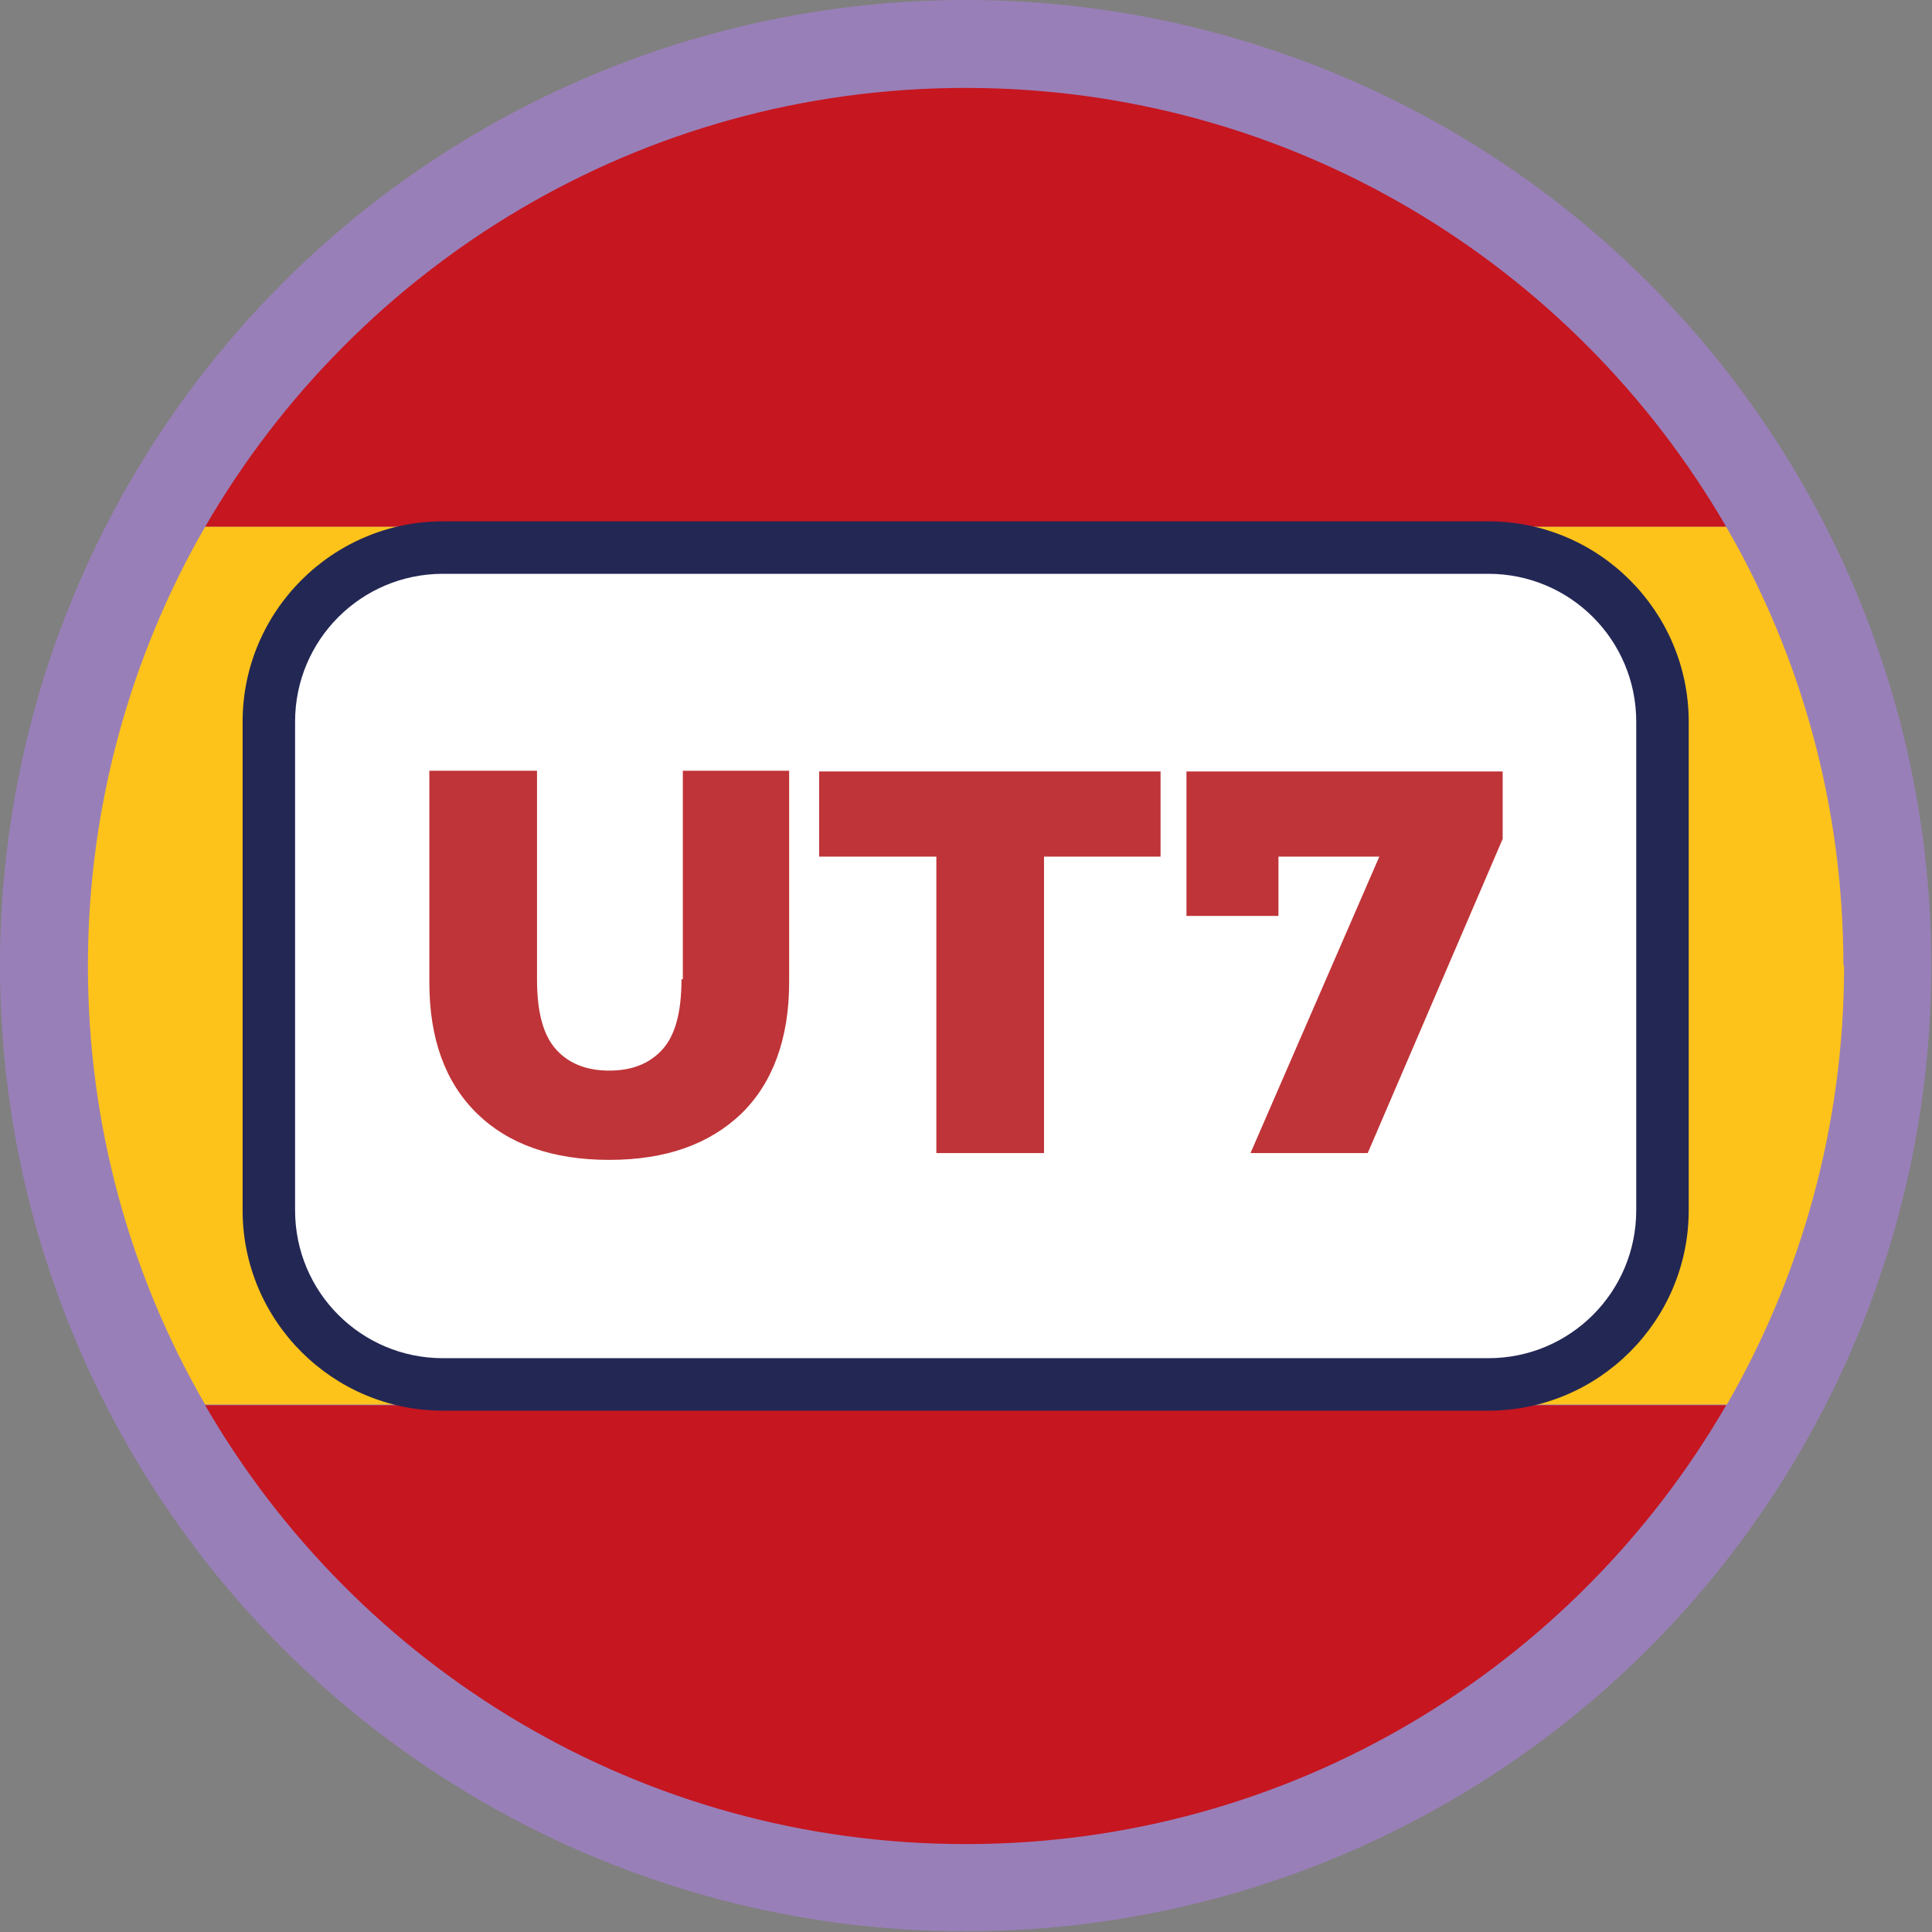
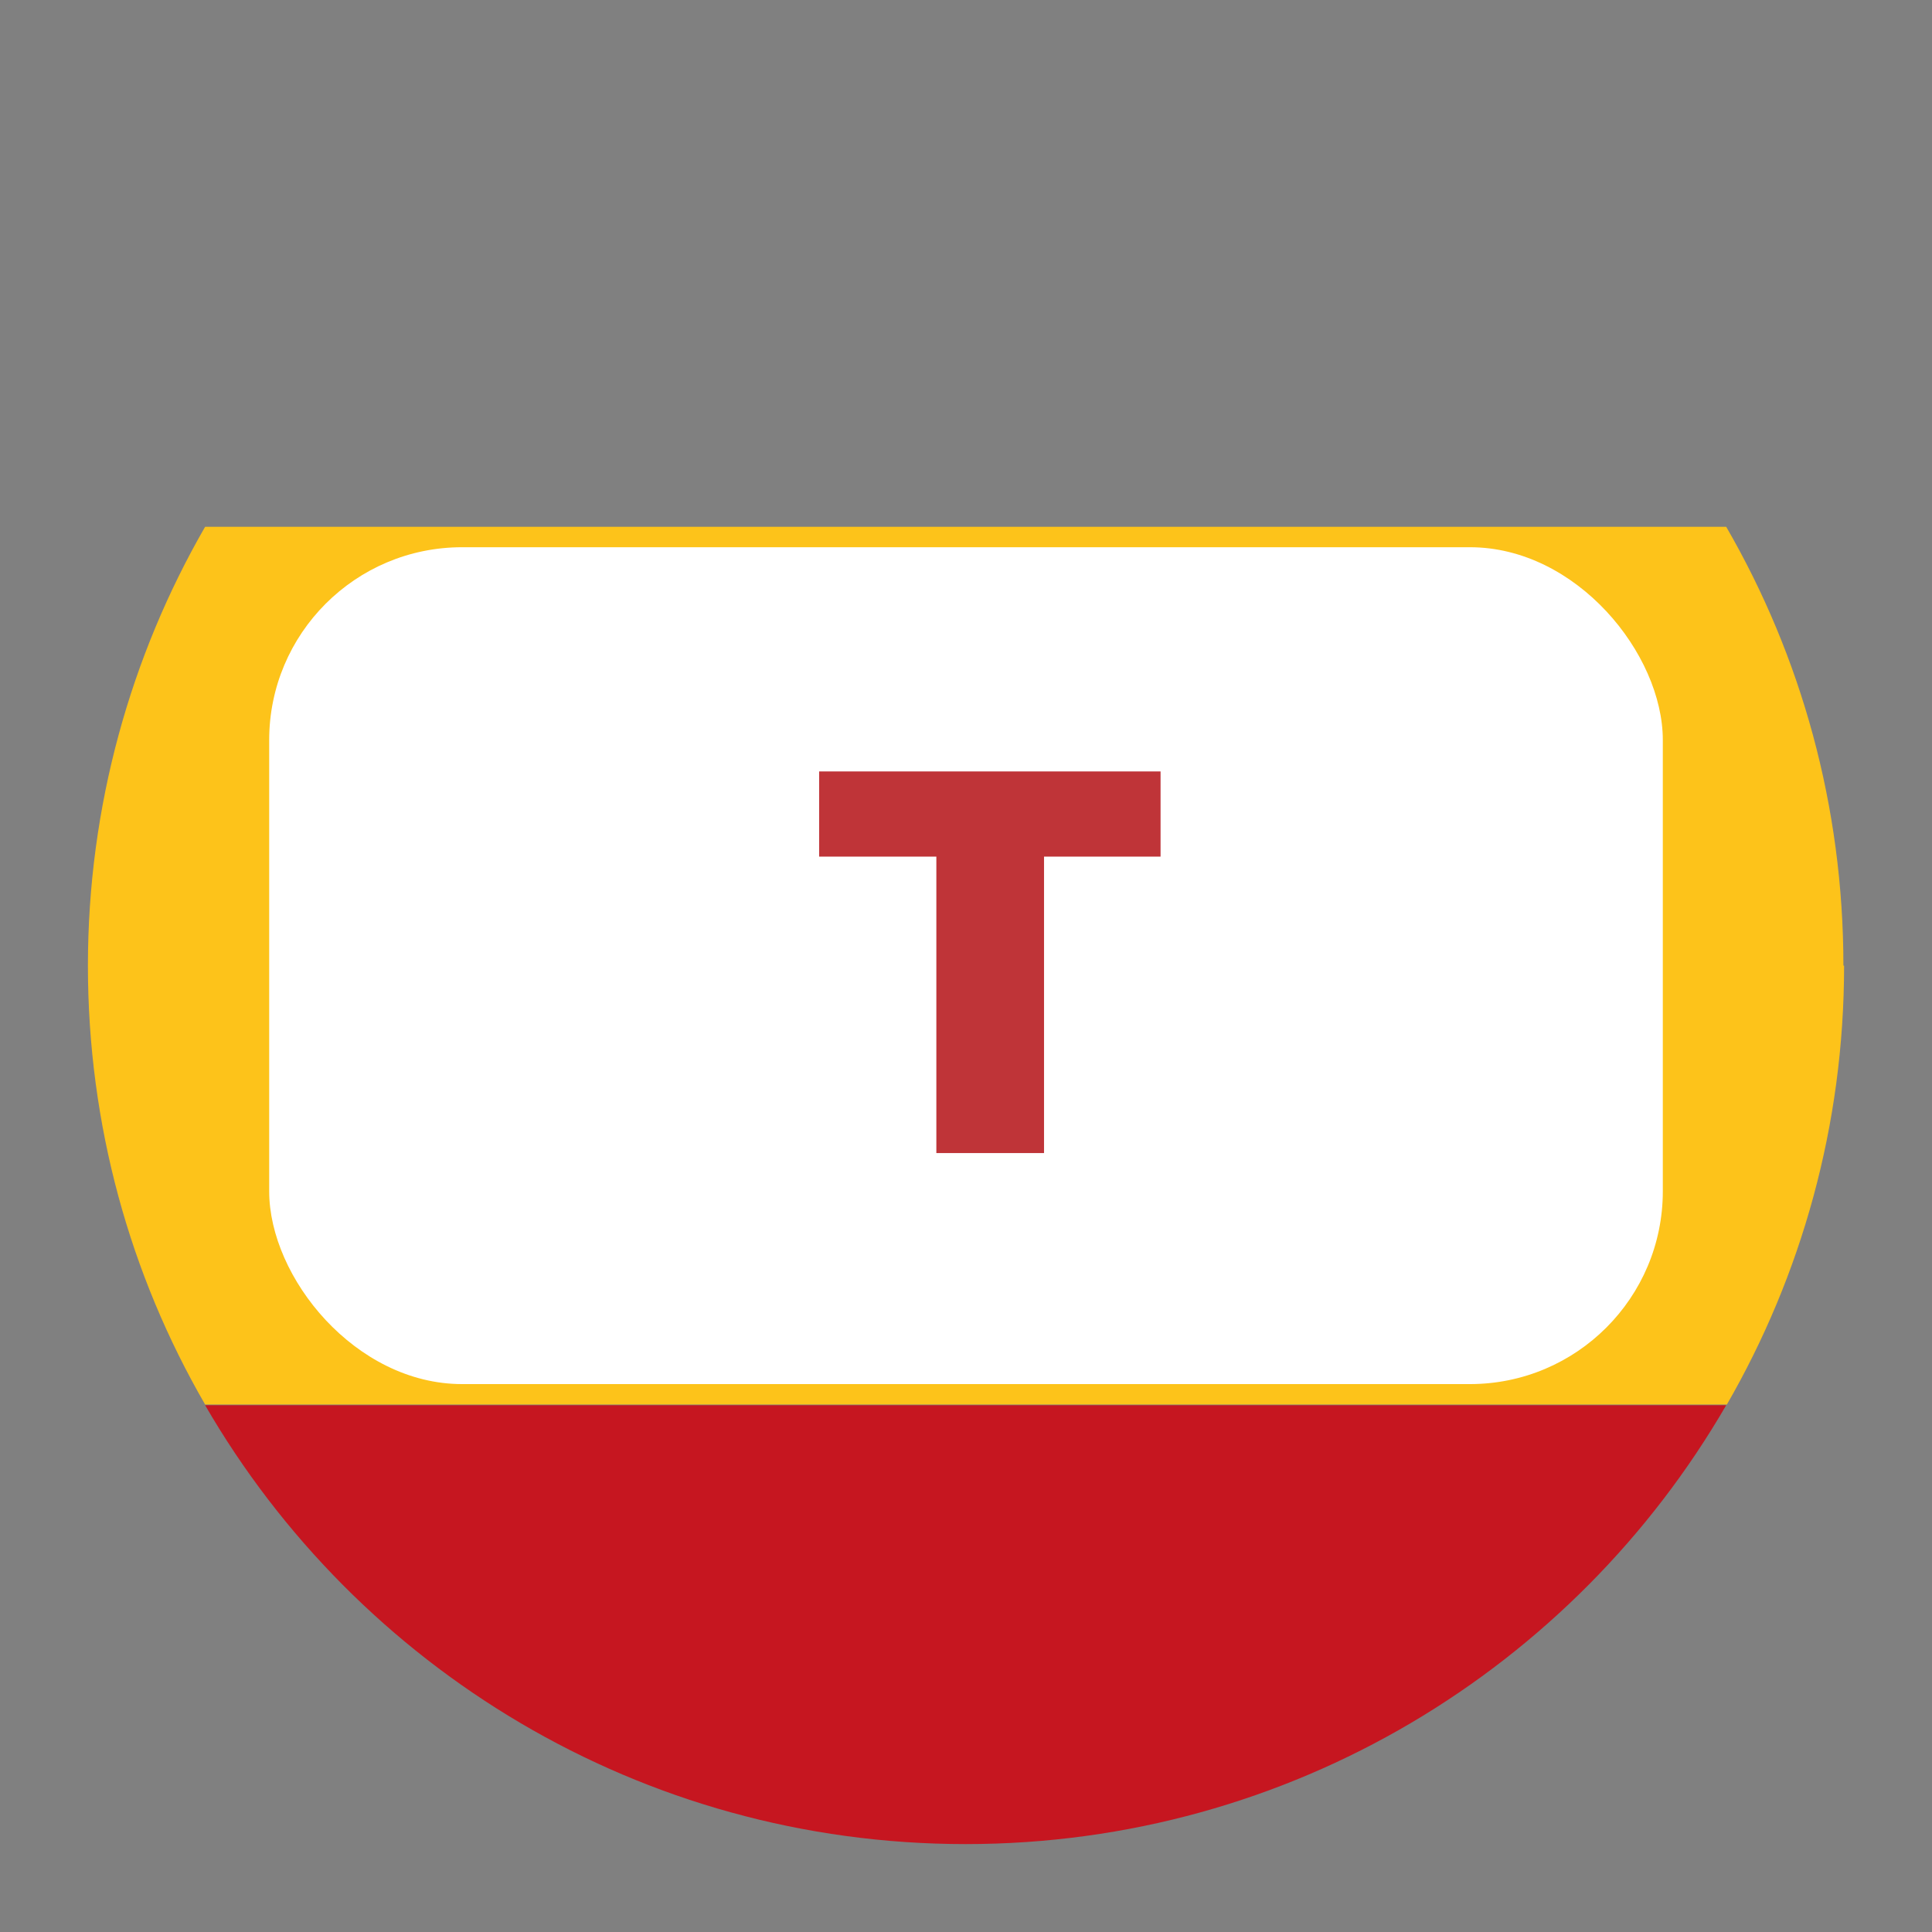
<svg xmlns="http://www.w3.org/2000/svg" id="Layer_2" data-name="Layer 2" viewBox="0 0 28.35 28.35">
  <rect x="0" y="0" width="28.35" height="28.35" fill="#808080" stroke="none" />
  <defs>
    <style>      .cls-1 {        fill: #fff;      }      .cls-2 {        fill: #fdc31a;      }      .cls-3 {        fill: #997fb8;      }      .cls-4 {        fill: #bf3438;      }      .cls-5 {        fill: #c61620;      }      .cls-6 {        fill: #232754;      }    </style>
  </defs>
  <g id="Camada_1" data-name="Camada 1">
    <g>
      <g>
-         <circle class="cls-3" cx="14.17" cy="14.17" r="14.17" />
        <g>
-           <path class="cls-5" d="M25.33,7.73H3.01C5.24,3.88,9.4,1.29,14.17,1.29s8.93,2.59,11.16,6.44Z" />
          <path class="cls-5" d="M25.33,20.62c-2.23,3.85-6.39,6.44-11.16,6.44s-8.93-2.59-11.16-6.44H25.33Z" />
          <path class="cls-2" d="M27.06,14.17c0,2.35-.63,4.55-1.72,6.44H3.01c-1.1-1.9-1.72-4.1-1.72-6.44s.63-4.55,1.72-6.44H25.33c1.1,1.9,1.72,4.1,1.72,6.44Z" />
        </g>
      </g>
      <g>
        <g>
          <rect class="cls-1" x="3.95" y="8.03" width="20.45" height="12.28" rx="2.83" ry="2.83" />
-           <path class="cls-6" d="M21.84,20.7H6.5c-1.62,0-2.94-1.32-2.94-2.94v-7.17c0-1.62,1.32-2.94,2.94-2.94h15.34c1.62,0,2.94,1.32,2.94,2.94v7.17c0,1.62-1.32,2.94-2.94,2.94ZM6.5,8.42c-1.2,0-2.17,.97-2.17,2.17v7.17c0,1.2,.97,2.17,2.17,2.17h15.34c1.2,0,2.17-.97,2.17-2.17v-7.17c0-1.2-.97-2.17-2.17-2.17H6.5Z" />
        </g>
        <g>
-           <path class="cls-4" d="M10,14.37c0,.48-.09,.82-.28,1.03-.19,.21-.45,.31-.78,.31s-.59-.1-.78-.31-.28-.55-.28-1.03v-3.06h-1.58v3.1c0,.83,.23,1.47,.7,1.93,.46,.45,1.11,.68,1.94,.68s1.47-.23,1.94-.68c.46-.45,.7-1.1,.7-1.93v-3.1h-1.56v3.06Z" />
          <polygon class="cls-4" points="12.02 12.57 13.74 12.57 13.74 16.92 15.32 16.92 15.32 12.57 17.03 12.57 17.03 11.32 12.02 11.32 12.02 12.57" />
-           <polygon class="cls-4" points="17.41 11.32 17.41 13.44 18.76 13.44 18.76 12.57 20.24 12.57 18.35 16.92 20.07 16.92 22.05 12.31 22.05 11.32 17.41 11.32" />
        </g>
      </g>
    </g>
  </g>
</svg>